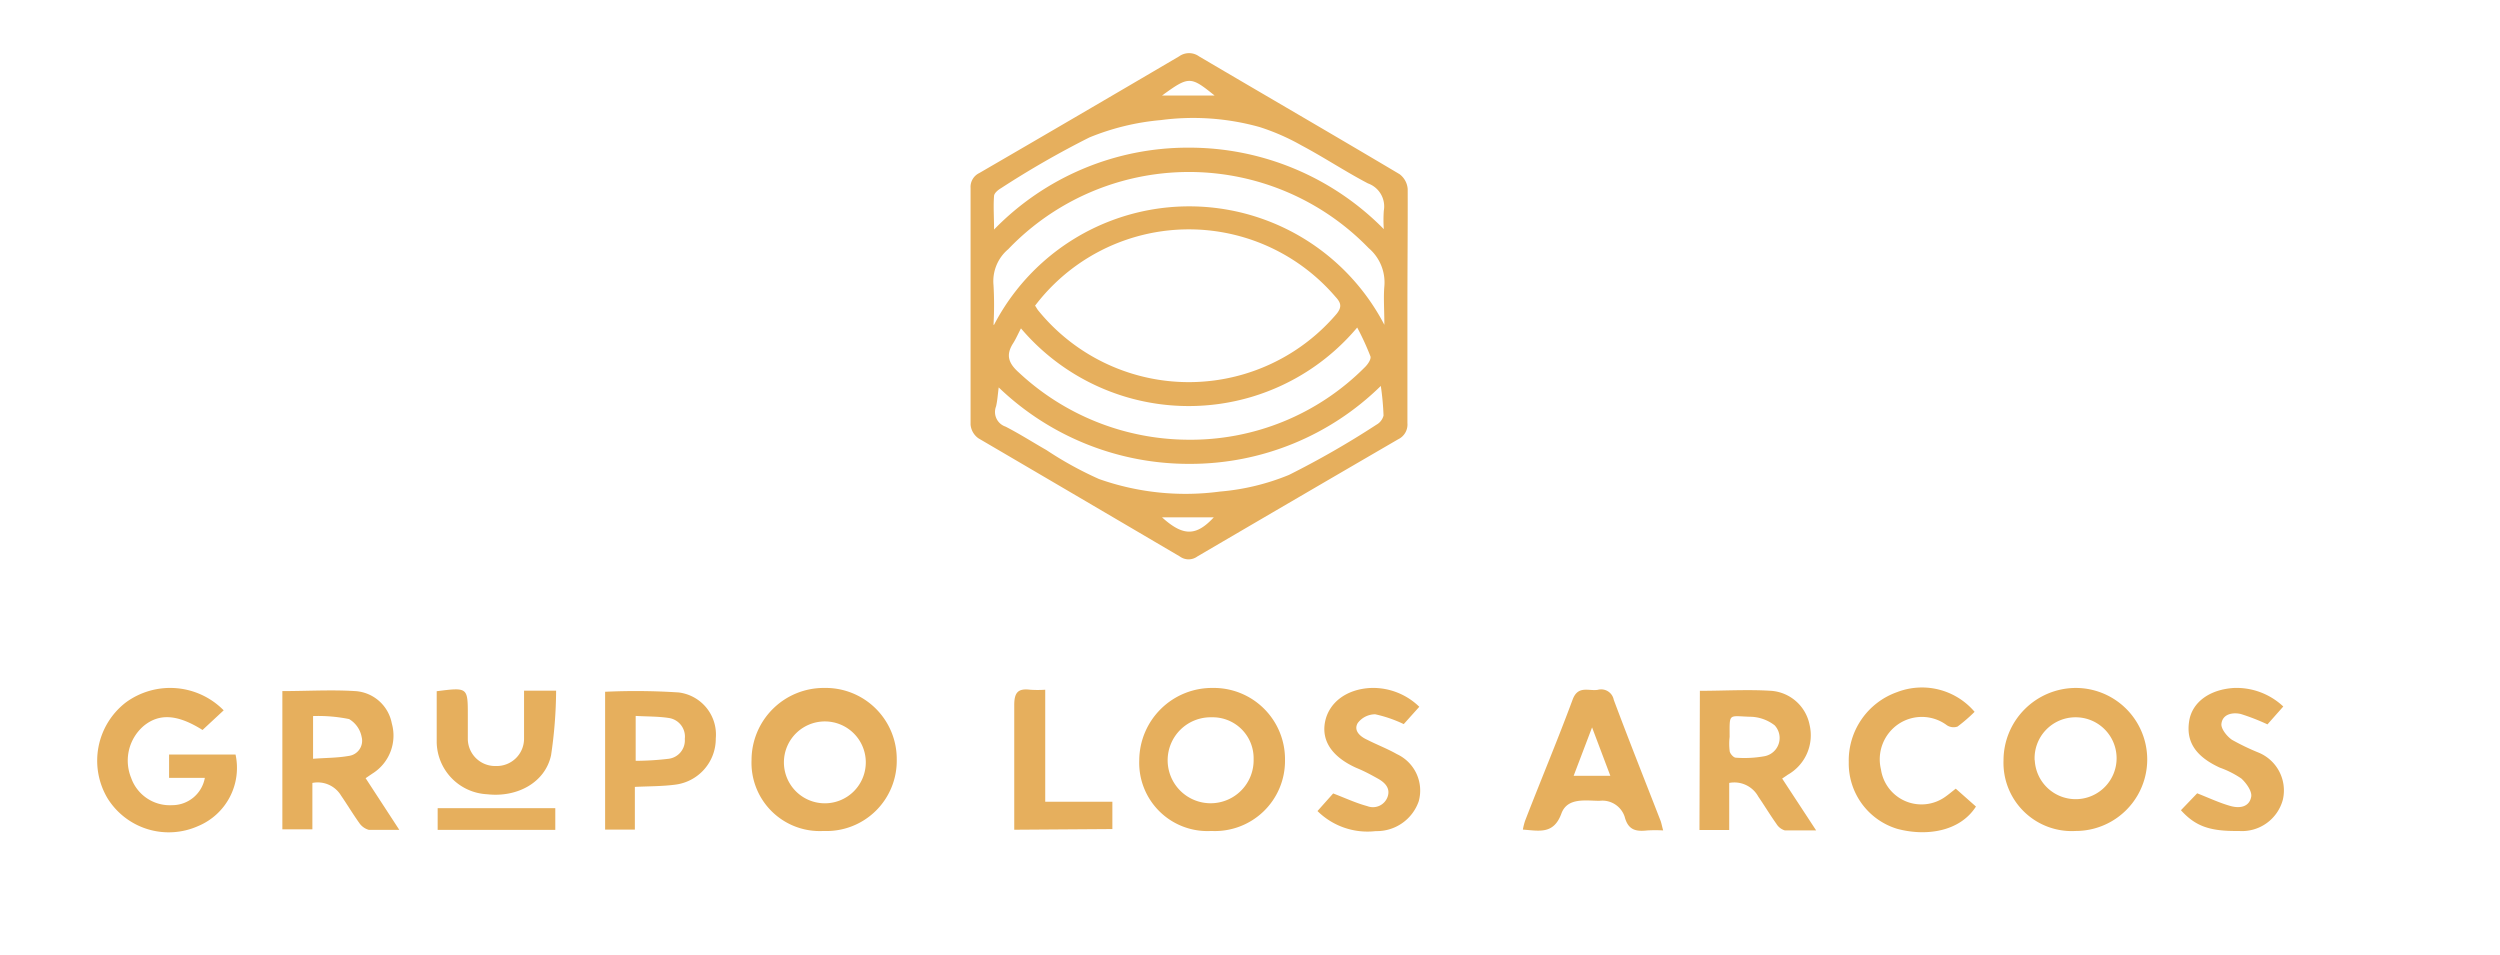
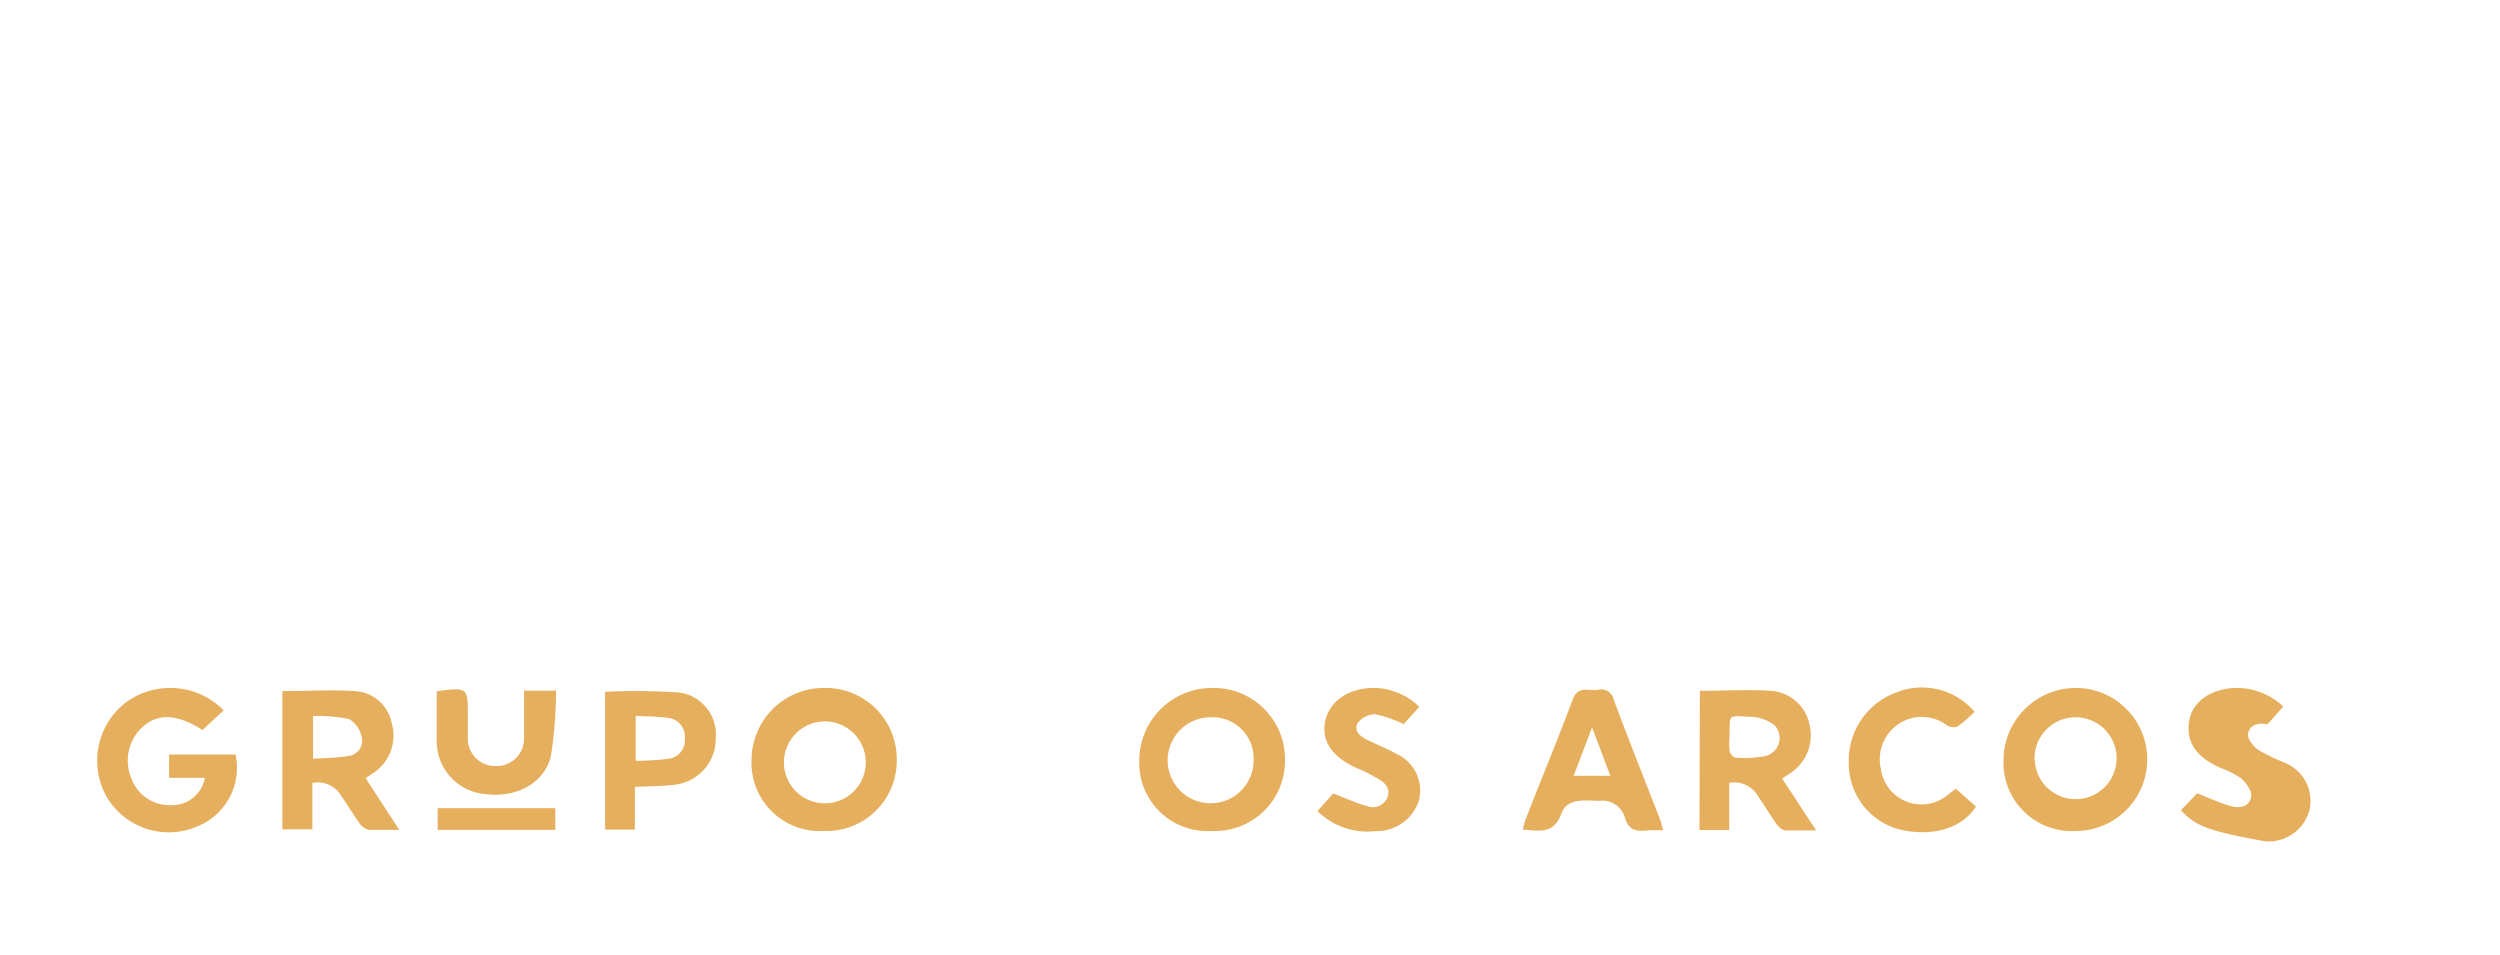
<svg xmlns="http://www.w3.org/2000/svg" id="ada97ce5-b4e0-4785-8a8a-ab702eb0b3ab" data-name="Capa 1" viewBox="0 0 183.19 70">
  <title>logos</title>
-   <path d="M103.13,22.47c0,2.84,0,5.69,0,8.53a1.2,1.2,0,0,1-.68,1.19q-7.36,4.28-14.72,8.59a1.08,1.08,0,0,1-1.27,0C81.56,37.9,76.62,35,71.7,32.12a1.37,1.37,0,0,1-.58-1c0-5.78,0-11.56,0-17.34a1.13,1.13,0,0,1,.64-1.1q7.34-4.26,14.64-8.55a1.25,1.25,0,0,1,1.46,0c4.89,2.88,9.81,5.73,14.69,8.63a1.49,1.49,0,0,1,.6,1.09C103.16,16.72,103.13,19.6,103.13,22.47Zm-27.29-.08c.1.14.15.25.23.35A14.22,14.22,0,0,0,97.94,23c.42-.52.31-.83-.08-1.25a14.15,14.15,0,0,0-22,.63Zm-3,1.41a16.12,16.12,0,0,1,28.6,0c0-1.11-.07-2,0-2.82a3.3,3.3,0,0,0-1.15-2.8,18.33,18.33,0,0,0-26.41.08,3.06,3.06,0,0,0-1.08,2.63A25.56,25.56,0,0,1,72.8,23.8Zm2,.21c-.23.43-.39.81-.6,1.14-.55.86-.35,1.46.41,2.14a18.29,18.29,0,0,0,12.31,4.93A18,18,0,0,0,100,26.92c.22-.21.49-.6.42-.81A19.3,19.3,0,0,0,99.45,24,16.12,16.12,0,0,1,74.76,24Zm-1.65,4.31c-.08.61-.1,1-.2,1.45a1.13,1.13,0,0,0,.69,1.49c1,.51,2,1.15,3,1.72a26.34,26.34,0,0,0,3.85,2.12,19,19,0,0,0,8.86.92,17,17,0,0,0,5.06-1.22,65,65,0,0,0,6.41-3.68,1.06,1.06,0,0,0,.52-.67,19.62,19.62,0,0,0-.2-2.17,19.92,19.92,0,0,1-14,5.71A20.1,20.1,0,0,1,73.11,28.32ZM101.4,16.79a9.62,9.62,0,0,1,0-1.35,1.79,1.79,0,0,0-1.16-2c-1.66-.87-3.22-1.91-4.88-2.79A16.22,16.22,0,0,0,92.3,9.31a18.08,18.08,0,0,0-7.24-.51,17.88,17.88,0,0,0-5.23,1.27,67.34,67.34,0,0,0-6.48,3.72c-.22.13-.5.36-.51.57-.06.75,0,1.51,0,2.46a19.81,19.81,0,0,1,14.24-6A20,20,0,0,1,101.4,16.79ZM85.15,7H89C87.23,5.57,87.12,5.57,85.15,7Zm0,30.91c1.55,1.4,2.5,1.39,3.79,0Z" style="fill:#e6af5d" />
  <path d="M88.76,60.89a5,5,0,0,1-5.28-5.18,5.33,5.33,0,0,1,5.39-5.3,5.22,5.22,0,0,1,5.29,5.28A5.14,5.14,0,0,1,88.76,60.89Zm0-8.33a3.15,3.15,0,1,0,3.1,3.07A3,3,0,0,0,88.8,52.56Z" style="fill:#e6af5d" />
  <path d="M60.34,60.89a5,5,0,0,1-5.27-5.19,5.29,5.29,0,0,1,5.32-5.29,5.21,5.21,0,0,1,5.32,5.24A5.15,5.15,0,0,1,60.34,60.89Zm3.1-5.14a3,3,0,1,0-3.14,3.11A3,3,0,0,0,63.44,55.75Z" style="fill:#e6af5d" />
  <path d="M152.1,60.89a5,5,0,0,1-5.29-5.17,5.31,5.31,0,0,1,5.29-5.31,5.24,5.24,0,1,1,0,10.48Zm-3-5.18a3,3,0,1,0,3-3.15A3,3,0,0,0,149.09,55.71Z" style="fill:#e6af5d" />
  <path d="M22.89,57.37v3.4h-2.2V50.64c1.79,0,3.57-.11,5.32,0a2.91,2.91,0,0,1,2.7,2.37,3.28,3.28,0,0,1-1.43,3.68l-.49.33,2.47,3.79c-.89,0-1.56,0-2.23,0a1.26,1.26,0,0,1-.7-.5c-.47-.66-.89-1.36-1.33-2A2,2,0,0,0,22.89,57.37Zm.05-1.77c.91-.07,1.78-.06,2.62-.21A1.12,1.12,0,0,0,26.5,54a1.94,1.94,0,0,0-.92-1.31,11.39,11.39,0,0,0-2.64-.22Z" style="fill:#e6af5d" />
  <path d="M124.56,50.62c1.75,0,3.5-.11,5.22,0a3.1,3.1,0,0,1,2.82,2.5A3.32,3.32,0,0,1,131,56.77l-.41.28,2.49,3.8c-.89,0-1.6,0-2.29,0a1.09,1.09,0,0,1-.62-.48c-.47-.66-.89-1.36-1.33-2a2,2,0,0,0-2.13-1v3.45h-2.18ZM126.74,54a4.33,4.33,0,0,0,0,1c0,.21.29.52.45.52a8.32,8.32,0,0,0,2.12-.11,1.36,1.36,0,0,0,.73-2.26,3,3,0,0,0-1.83-.63C126.63,52.47,126.74,52.23,126.74,54Z" style="fill:#e6af5d" />
  <path d="M16.39,52.05l-1.55,1.44c-1.83-1.15-3.17-1.24-4.32-.29A3.35,3.35,0,0,0,9.61,57a3,3,0,0,0,3,2,2.43,2.43,0,0,0,2.4-2H12.39V55.29h4.87a4.62,4.62,0,0,1-2.74,5.24,5.28,5.28,0,0,1-6.65-2.05,5.39,5.39,0,0,1,1.34-7A5.5,5.5,0,0,1,16.39,52.05Z" style="fill:#e6af5d" />
  <path d="M121.87,60.85a10.62,10.62,0,0,0-1.15,0c-.82.09-1.41,0-1.67-1a1.72,1.72,0,0,0-1.84-1.17c-1,0-2.36-.27-2.8.94-.57,1.55-1.64,1.25-2.82,1.17a4.6,4.6,0,0,1,.16-.64c1.16-3,2.38-5.9,3.48-8.87.39-1.08,1.18-.63,1.84-.73a.94.94,0,0,1,1.18.73c1.12,3,2.29,5.93,3.44,8.89C121.75,60.35,121.78,60.53,121.87,60.85Zm-6.56-4H118l-1.34-3.55Z" style="fill:#e6af5d" />
  <path d="M46.52,57.66v3.13H44.34V50.69a48.37,48.37,0,0,1,5.39.05,3.11,3.11,0,0,1,2.72,3.37,3.39,3.39,0,0,1-3,3.39C48.52,57.62,47.59,57.61,46.52,57.66Zm.06-5.2v3.29A21,21,0,0,0,49,55.6a1.36,1.36,0,0,0,1.18-1.46A1.38,1.38,0,0,0,49,52.61C48.22,52.49,47.44,52.51,46.58,52.46Z" style="fill:#e6af5d" />
  <path d="M144.69,52.16a11.66,11.66,0,0,1-1.25,1.08.89.89,0,0,1-.77-.09,3.07,3.07,0,0,0-3.52-.12,3.12,3.12,0,0,0-1.32,3.35,3,3,0,0,0,4.72,2c.23-.16.44-.34.76-.59l1.48,1.31c-1.19,1.86-3.68,2.2-5.78,1.63a5,5,0,0,1-3.54-4.88A5.31,5.31,0,0,1,139,50.72,5.06,5.06,0,0,1,144.69,52.16Z" style="fill:#e6af5d" />
-   <path d="M159.81,59.37,161,58.13c.89.35,1.65.71,2.44.93s1.4,0,1.52-.68c.07-.4-.36-1-.72-1.33a6.89,6.89,0,0,0-1.58-.8c-1.78-.82-2.5-1.91-2.24-3.45.23-1.36,1.51-2.29,3.3-2.39a5,5,0,0,1,3.59,1.36l-1.16,1.31a15.59,15.59,0,0,0-1.95-.76c-.6-.14-1.33,0-1.42.7-.06.36.39.93.77,1.19a17.19,17.19,0,0,0,1.93.93,3,3,0,0,1,1.8,3.45,3.1,3.1,0,0,1-3.23,2.3C161.93,60.92,160.88,60.55,159.81,59.37Z" style="fill:#e6af5d" />
+   <path d="M159.81,59.37,161,58.13c.89.35,1.65.71,2.44.93s1.4,0,1.52-.68c.07-.4-.36-1-.72-1.33a6.89,6.89,0,0,0-1.58-.8c-1.78-.82-2.5-1.91-2.24-3.45.23-1.36,1.51-2.29,3.3-2.39a5,5,0,0,1,3.59,1.36l-1.16,1.31c-.6-.14-1.33,0-1.42.7-.06.36.39.93.77,1.19a17.19,17.19,0,0,0,1.93.93,3,3,0,0,1,1.8,3.45,3.1,3.1,0,0,1-3.23,2.3C161.93,60.92,160.88,60.55,159.81,59.37Z" style="fill:#e6af5d" />
  <path d="M104,51.79l-1.14,1.27a9.45,9.45,0,0,0-2.09-.72,1.61,1.61,0,0,0-1.28.64c-.33.56.19,1,.68,1.22.72.37,1.49.66,2.19,1.06a2.94,2.94,0,0,1,1.6,3.45,3.25,3.25,0,0,1-3.15,2.19,5.21,5.21,0,0,1-4.27-1.47l1.15-1.29c.89.34,1.68.71,2.5.93a1.14,1.14,0,0,0,1.48-.66c.24-.65-.19-1.07-.71-1.36s-1-.55-1.59-.79c-1.74-.79-2.54-1.95-2.28-3.34s1.52-2.43,3.38-2.51A4.86,4.86,0,0,1,104,51.79Z" style="fill:#e6af5d" />
  <path d="M32,50.65c2.28-.29,2.28-.29,2.28,1.79,0,.56,0,1.13,0,1.69a2,2,0,0,0,2.06,2,2,2,0,0,0,2.06-2c0-1.15,0-2.3,0-3.52h2.35a33.07,33.07,0,0,1-.37,4.73c-.43,2-2.48,3.11-4.68,2.86a3.89,3.89,0,0,1-3.7-3.79C32,53.18,32,51.93,32,50.65Z" style="fill:#e6af5d" />
-   <path d="M74.32,60.8V58.33c0-2.22,0-4.44,0-6.66,0-.92.27-1.24,1.16-1.13a8,8,0,0,0,1.11,0v8.21h4.92v2Z" style="fill:#e6af5d" />
  <path d="M40.69,59.22v1.59H32.07V59.22Z" style="fill:#e6af5d" />
</svg>